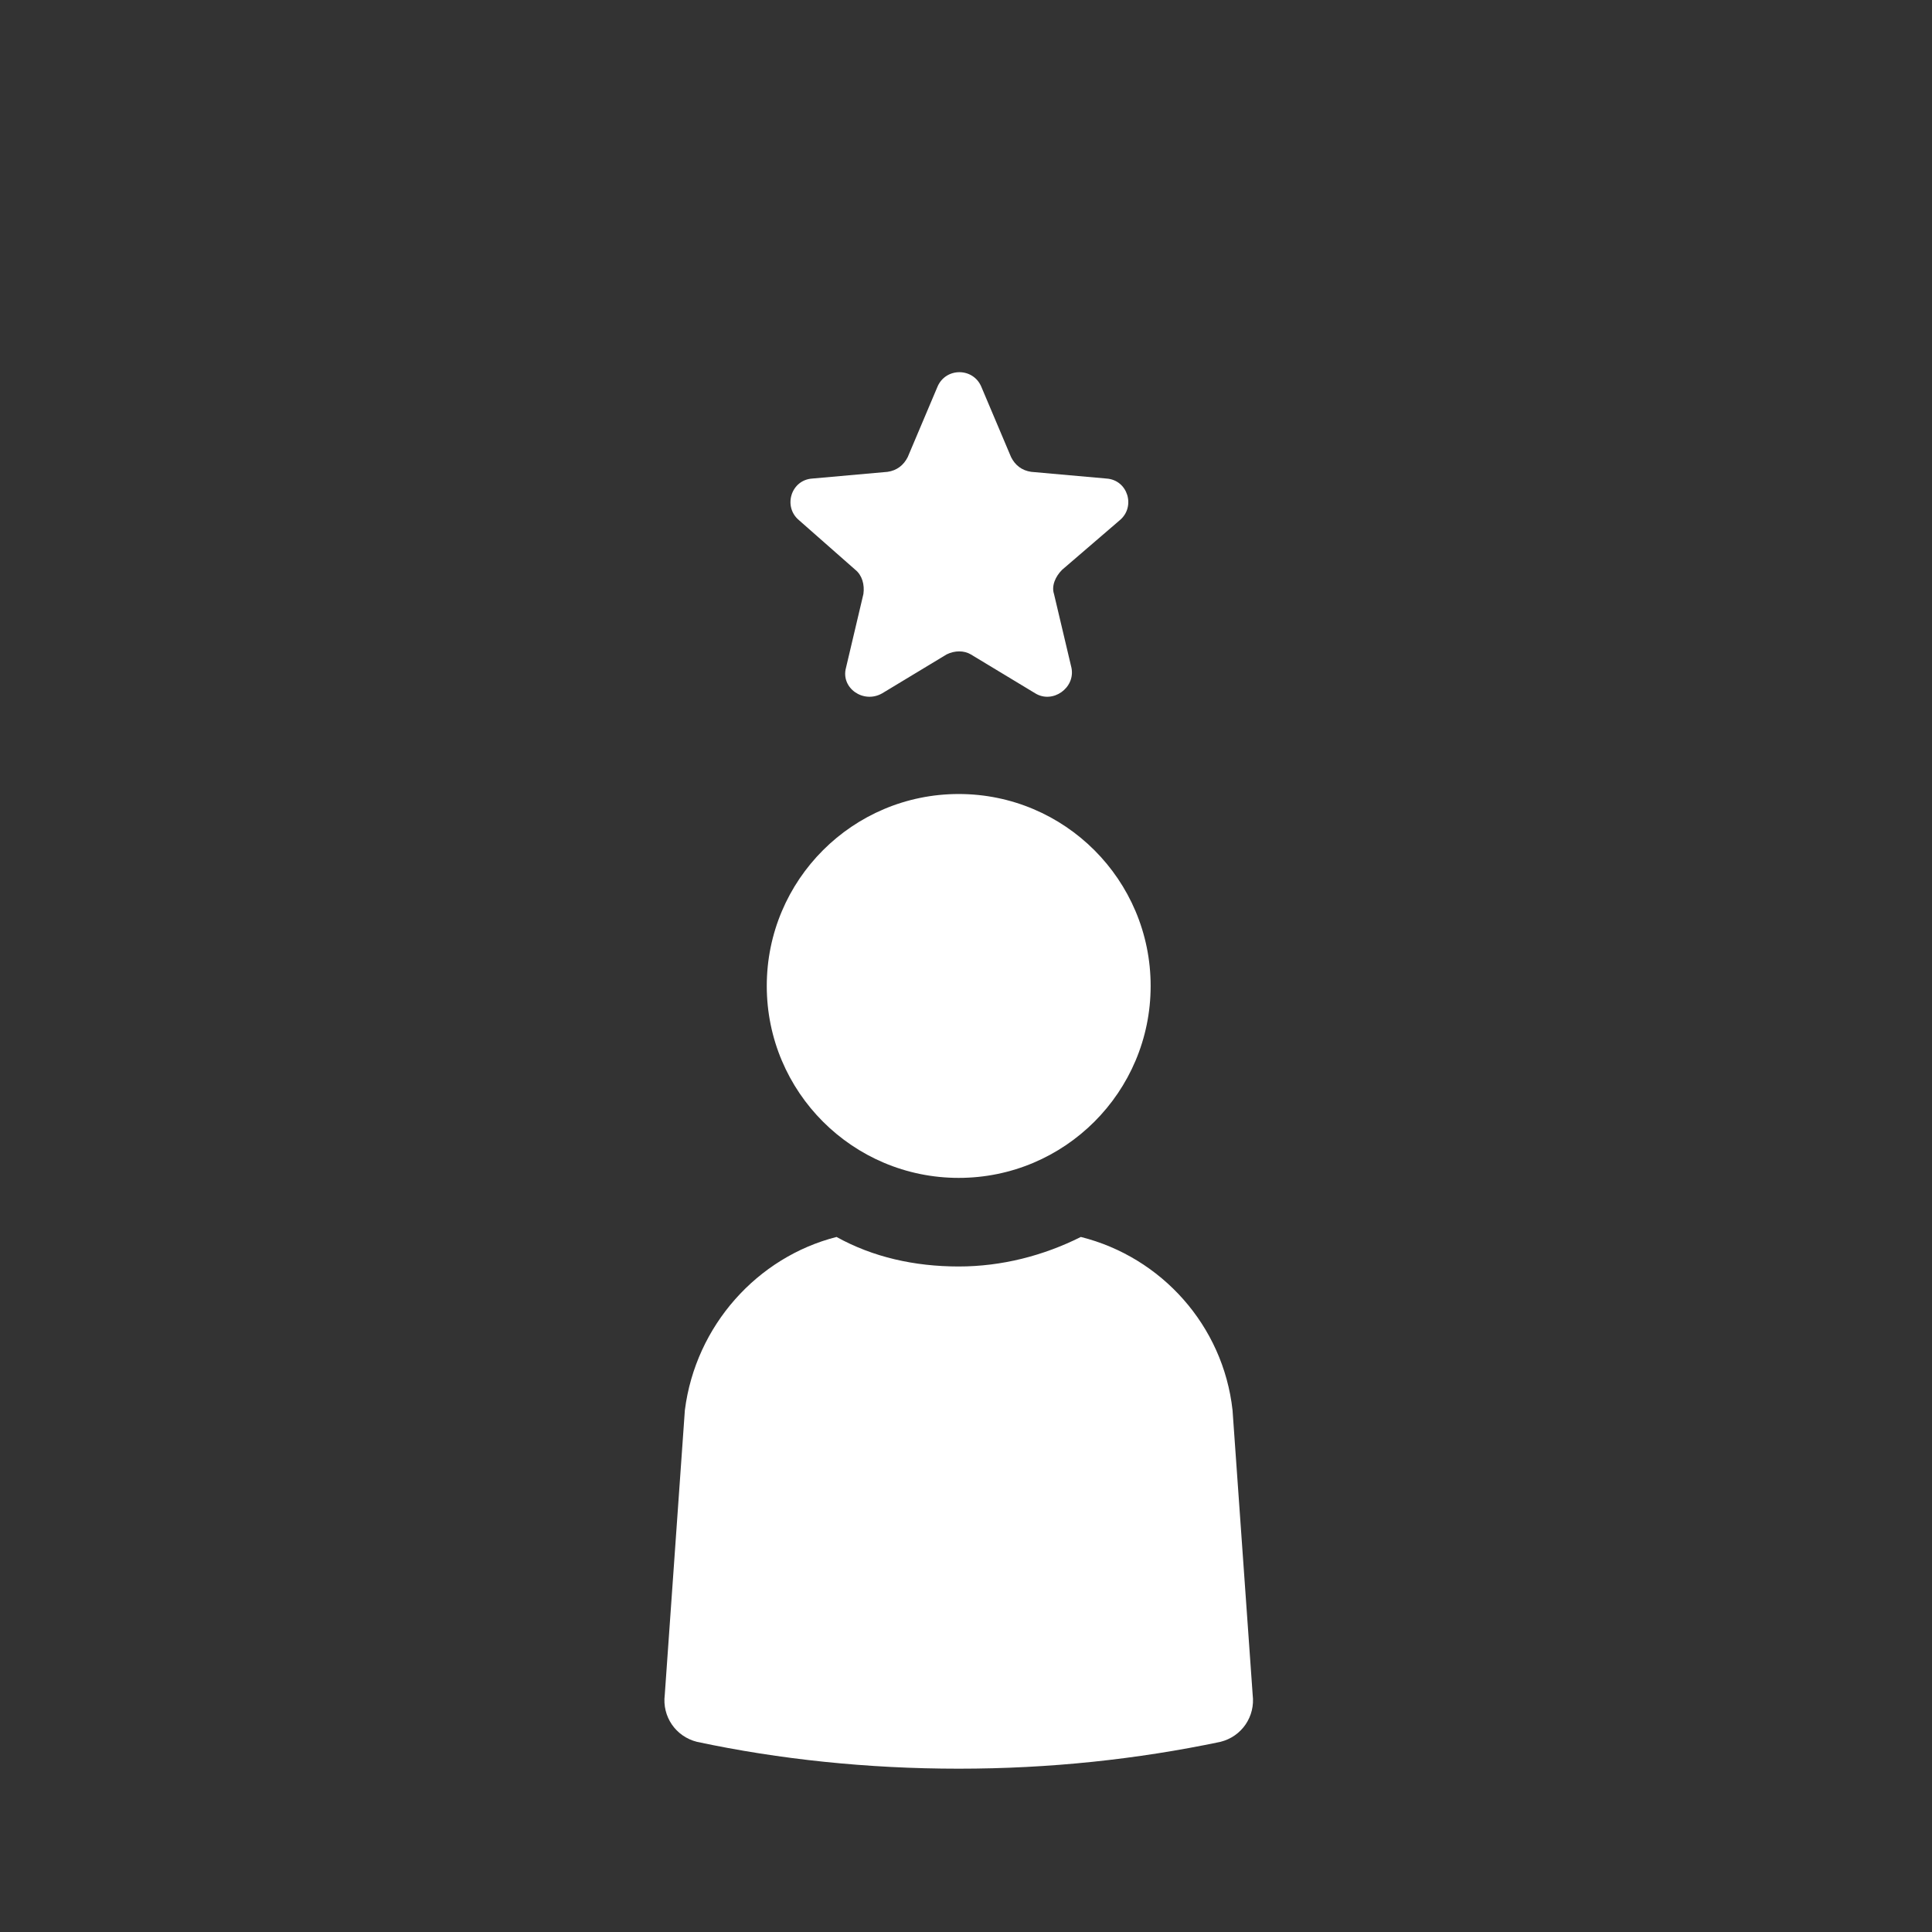
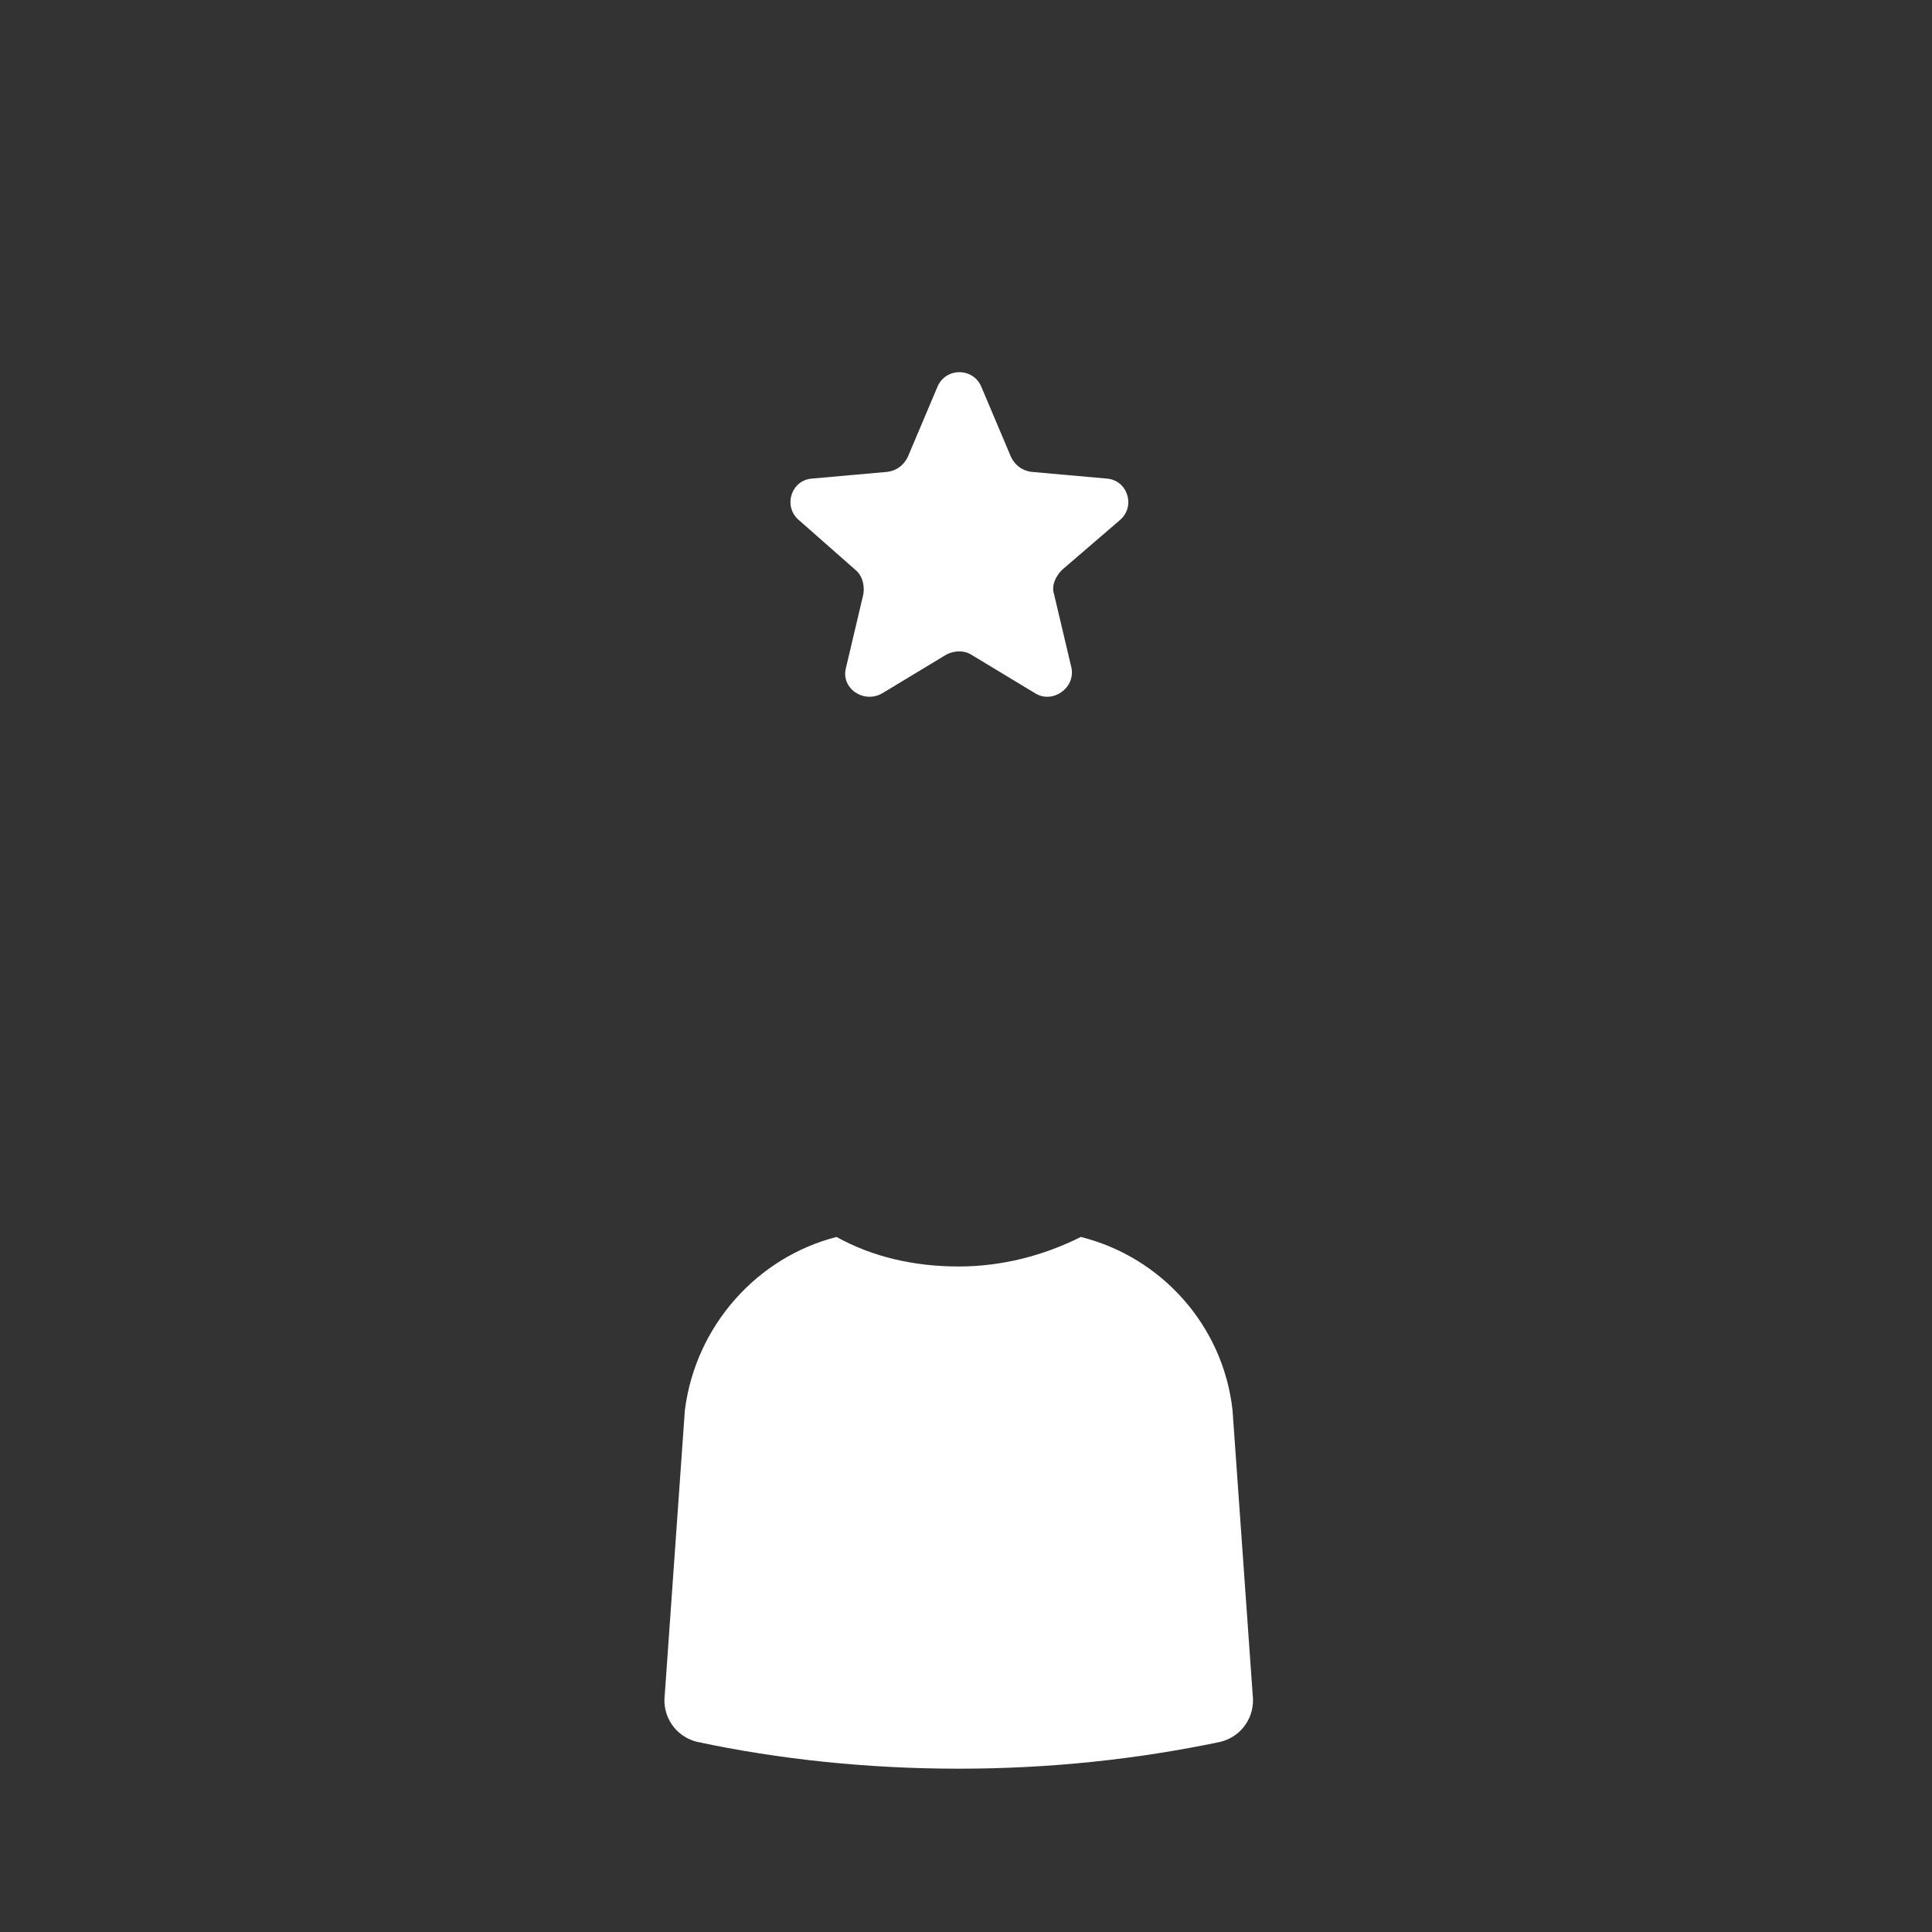
<svg xmlns="http://www.w3.org/2000/svg" width="100%" height="100%" viewBox="0 0 49 49" version="1.1" xml:space="preserve" style="fill-rule:evenodd;clip-rule:evenodd;stroke-linejoin:round;stroke-miterlimit:2;">
  <rect x="0" y="0" width="49" height="49" fill="#333333" stroke="none" />
  <g id="collectionneur-1">
    <circle cx="24.315" cy="24.608" r="24" style="fill:none;" />
    <g>
      <path d="M27.413,31.372c-0.953,0.477 -2.008,0.749 -3.098,0.749c-1.123,0 -2.179,-0.238 -3.098,-0.749c-2.008,0.511 -3.574,2.247 -3.847,4.392l-0.51,7.222c-0.069,0.544 0.272,1.055 0.817,1.191c2.076,0.443 4.323,0.681 6.638,0.681c2.315,0 4.528,-0.238 6.639,-0.681c0.545,-0.136 0.885,-0.647 0.817,-1.191l-0.511,-7.222c-0.238,-2.145 -1.804,-3.881 -3.847,-4.392Z" style="fill:#fff;fill-rule:nonzero;" />
-       <circle cx="24.315" cy="25.006" r="4.868" style="fill:#fff;" />
      <path d="M21.694,14.452c0.17,0.137 0.238,0.375 0.204,0.613l-0.442,1.873c-0.137,0.51 0.442,0.919 0.919,0.646l1.634,-0.987c0.204,-0.102 0.442,-0.102 0.613,0l1.634,0.987c0.442,0.273 1.021,-0.136 0.919,-0.646l-0.443,-1.873c-0.068,-0.204 0.034,-0.442 0.205,-0.613l1.464,-1.259c0.408,-0.341 0.204,-1.022 -0.341,-1.056l-1.906,-0.17c-0.239,-0.034 -0.409,-0.17 -0.511,-0.374l-0.749,-1.771c-0.204,-0.51 -0.919,-0.51 -1.123,0l-0.749,1.771c-0.103,0.204 -0.273,0.34 -0.511,0.374l-1.907,0.17c-0.544,0.034 -0.749,0.715 -0.34,1.056l1.43,1.259Z" style="fill:#fff;fill-rule:nonzero;" />
    </g>
  </g>
</svg>